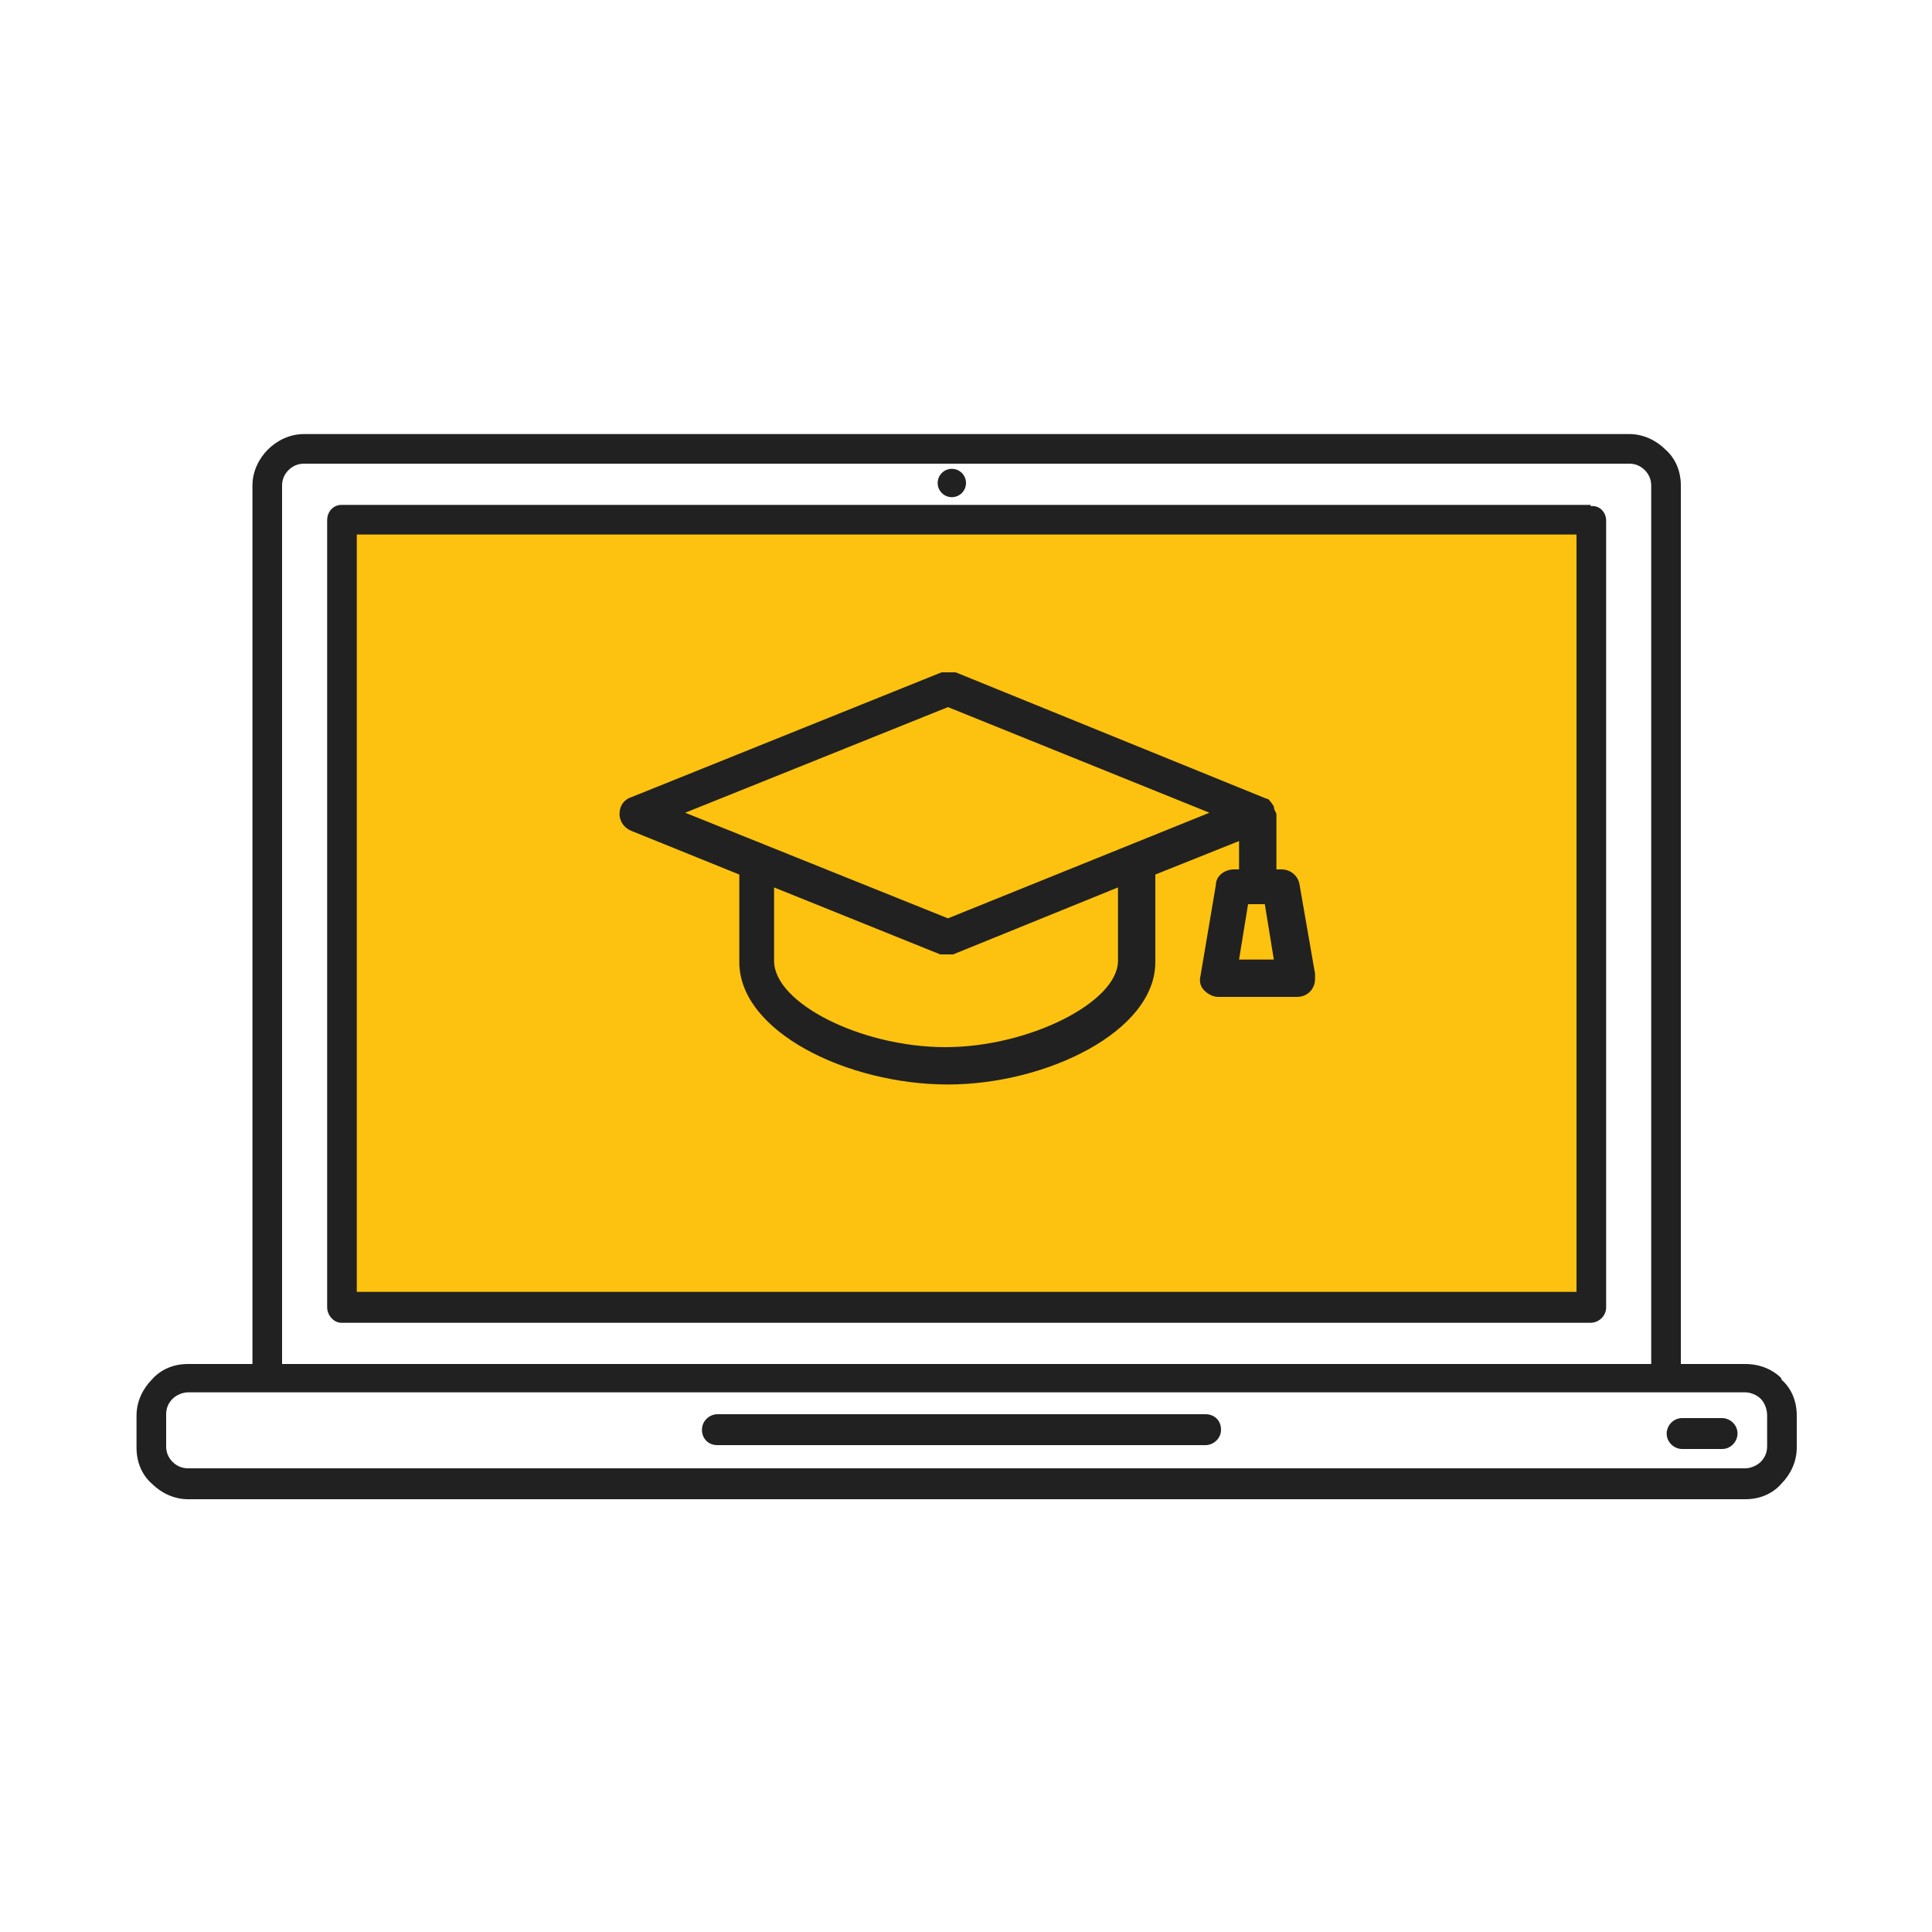
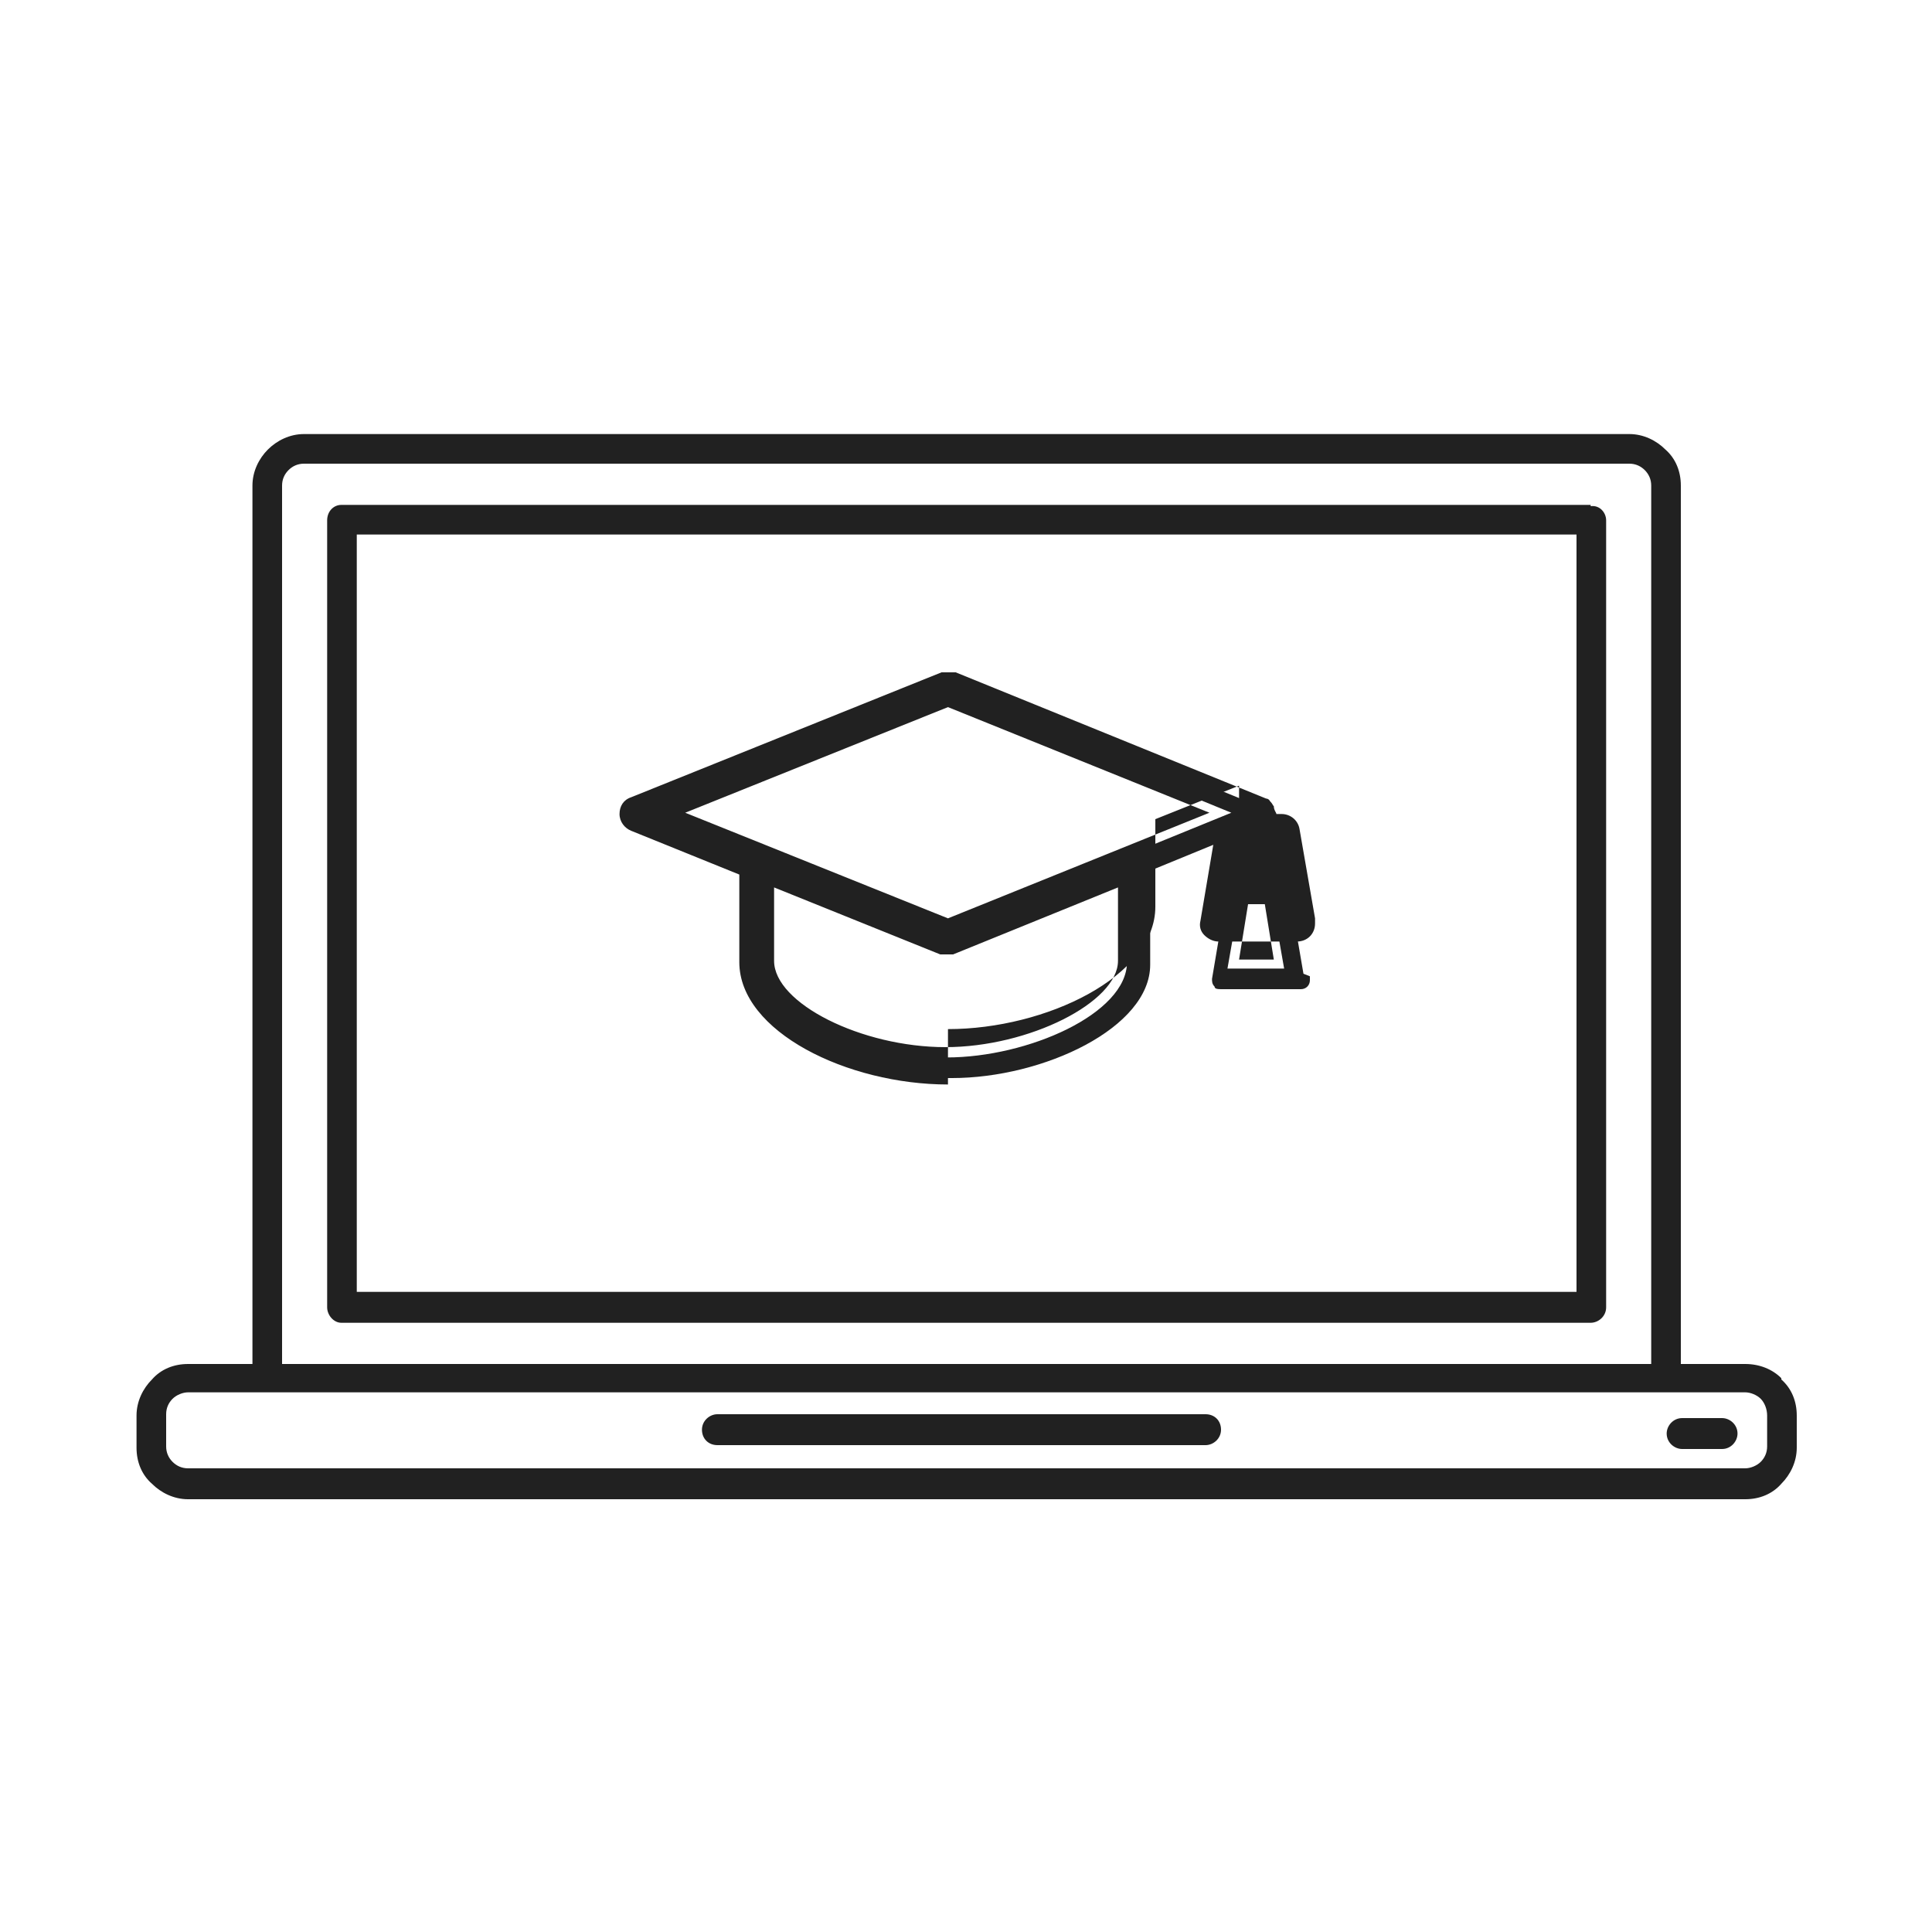
<svg xmlns="http://www.w3.org/2000/svg" id="Layer_1" version="1.1" viewBox="0 0 150 150">
  <defs>
    <style>
      .st0 {
        fill: #fdc20f;
      }

      .st1 {
        fill: #212121;
      }
    </style>
  </defs>
-   <rect class="st0" x="27" y="39.9" width="96.8" height="61.5" />
  <g>
    <path class="st1" d="M101.2,75.6l-1.2-7c0-.3-.4-.6-.7-.6h-1.1v-5.1h0v-.2h0s0,0-.2,0h0l-23.9-9.8h-.5l-24.1,9.7c-.3,0-.5.4-.5.7s.2.5.5.7l8.8,3.6v7.3c0,5,8.3,8.8,15.4,8.8h.2c7.1,0,15.4-3.9,15.4-8.8v-7.3l7.8-3.2v3.9h-1.1c-.3,0-.7.2-.7.6l-1.2,7.1c0,.2,0,.4.2.6,0,.2.3.2.6.2h6.1c.4,0,.7-.3.7-.7s0-.2,0-.3M87.5,74.7c0,4-7.7,7.4-14,7.4h-.2c-6.3,0-14-3.4-14-7.4v-6.7l13.9,5.6h.6l13.7-5.6v6.7h0ZM73.6,72.1l-22.2-9,22.2-9,22,9s-22.1,9-22,9ZM95.3,75.2l1-5.7h2.4l1,5.7h-4.4Z" />
-     <path class="st1" d="M73.6,84.2c-7.8,0-16.2-4.1-16.2-9.5v-6.8l-8.4-3.4c-.5-.2-.9-.7-.9-1.3s.3-1.1.9-1.3l24.1-9.7c.3,0,.7,0,1.1,0l24.1,9.8c0,0,.2,0,.3.2.2.2.2.3.3.4,0,.3.2.5.2.6v4.3h.4c.7,0,1.3.5,1.4,1.2l1.2,6.9v.4c0,.8-.6,1.4-1.4,1.4h-6.1c-.4,0-.8-.2-1.1-.5-.3-.3-.4-.7-.3-1.1l1.2-7.1c0-.7.7-1.2,1.4-1.2h.4v-2.2l-6.5,2.6v6.8c0,5.4-8.5,9.5-16.1,9.5h0ZM73.6,53.4l-24.2,9.7,9.2,3.8v7.8c0,4.5,8.1,8.2,14.7,8.2s14.9-3.6,14.9-8.2v-7.7l9.2-3.7v5.5h-1.8l-1.2,7.1h6.1c0,0-1.2-7.1-1.2-7.1h-1.8v-5.7c0,0-24-9.7-24-9.7h.1ZM73.6,82.7c-6.8,0-14.8-3.6-14.8-8.1v-7.7l14.8,6,14.7-5.9v7.7c0,4.5-8,8.1-14.6,8.1h0ZM60.1,68.9v5.7c0,3.3,6.8,6.7,13.3,6.7s13.4-3.5,13.4-6.7v-5.7l-12.8,5.2c-.4,0-.7,0-1,0l-12.9-5.2ZM100.5,75.9h-5.9l1.2-7h3.5l1.2,7h0ZM96.2,74.5h2.7l-.7-4.3h-1.3l-.7,4.3ZM73.6,72.8h-.2l-23.8-9.7,24-9.7h.2l23.6,9.7-23.8,9.7h0ZM53.2,63.1l20.4,8.2,20.3-8.2-20.3-8.2-20.4,8.2h0Z" />
+     <path class="st1" d="M73.6,84.2c-7.8,0-16.2-4.1-16.2-9.5v-6.8l-8.4-3.4c-.5-.2-.9-.7-.9-1.3s.3-1.1.9-1.3l24.1-9.7c.3,0,.7,0,1.1,0l24.1,9.8c0,0,.2,0,.3.2.2.2.2.3.3.4,0,.3.2.5.2.6h.4c.7,0,1.3.5,1.4,1.2l1.2,6.9v.4c0,.8-.6,1.4-1.4,1.4h-6.1c-.4,0-.8-.2-1.1-.5-.3-.3-.4-.7-.3-1.1l1.2-7.1c0-.7.7-1.2,1.4-1.2h.4v-2.2l-6.5,2.6v6.8c0,5.4-8.5,9.5-16.1,9.5h0ZM73.6,53.4l-24.2,9.7,9.2,3.8v7.8c0,4.5,8.1,8.2,14.7,8.2s14.9-3.6,14.9-8.2v-7.7l9.2-3.7v5.5h-1.8l-1.2,7.1h6.1c0,0-1.2-7.1-1.2-7.1h-1.8v-5.7c0,0-24-9.7-24-9.7h.1ZM73.6,82.7c-6.8,0-14.8-3.6-14.8-8.1v-7.7l14.8,6,14.7-5.9v7.7c0,4.5-8,8.1-14.6,8.1h0ZM60.1,68.9v5.7c0,3.3,6.8,6.7,13.3,6.7s13.4-3.5,13.4-6.7v-5.7l-12.8,5.2c-.4,0-.7,0-1,0l-12.9-5.2ZM100.5,75.9h-5.9l1.2-7h3.5l1.2,7h0ZM96.2,74.5h2.7l-.7-4.3h-1.3l-.7,4.3ZM73.6,72.8h-.2l-23.8-9.7,24-9.7h.2l23.6,9.7-23.8,9.7h0ZM53.2,63.1l20.4,8.2,20.3-8.2-20.3-8.2-20.4,8.2h0Z" />
  </g>
-   <circle class="st1" cx="73.9" cy="37.5" r="1.1" />
  <path class="st1" d="M123.5,39.2H26.5c-.6,0-1.1.5-1.1,1.2v61.1c0,.6.5,1.2,1.1,1.2h97c.6,0,1.2-.5,1.2-1.2v-61.1c0-.6-.5-1.2-1.2-1.1h0ZM122.3,100.3H27.7v-58.8h94.7v58.8h0Z" />
  <path class="st1" d="M130.6,110.1h3.1c.6,0,1.2.5,1.2,1.2h0c0,.6-.5,1.2-1.2,1.2h-3.1c-.6,0-1.2-.5-1.2-1.2h0c0-.6.5-1.2,1.2-1.2Z" />
  <path class="st1" d="M93.6,109.8h-37.9c-.6,0-1.2.5-1.2,1.2s.5,1.2,1.2,1.2h37.9c.6,0,1.2-.5,1.2-1.2s-.5-1.2-1.2-1.2Z" />
  <path class="st1" d="M138.3,107h0c-.7-.7-1.7-1.1-2.8-1.1h-5V37.7c0-1.1-.4-2.1-1.2-2.8-.7-.7-1.7-1.2-2.8-1.2H23.6c-1.1,0-2.1.5-2.8,1.2h0c-.7.7-1.2,1.7-1.2,2.8v68.2h-5c-1.1,0-2.1.4-2.8,1.2h0c-.7.7-1.2,1.7-1.2,2.8v2.5c0,1.1.4,2.1,1.2,2.8h0c.7.7,1.7,1.2,2.8,1.2h120.9c1.1,0,2.1-.4,2.8-1.2.7-.7,1.2-1.7,1.2-2.8v-2.5c0-1.1-.4-2.1-1.2-2.8h0ZM21.9,37.7c0-.5.2-.9.5-1.2h0c.3-.3.7-.5,1.2-.5h102.9c.5,0,.9.2,1.2.5.3.3.5.7.5,1.2v68.2H21.9V37.7ZM137.2,112.3c0,.5-.2.9-.5,1.2-.3.3-.8.5-1.2.5H14.6c-.5,0-.9-.2-1.2-.5h0c-.3-.3-.5-.7-.5-1.2v-2.5c0-.5.2-.9.5-1.2.3-.3.8-.5,1.2-.5h120.9c.4,0,.9.2,1.2.5h0c.3.3.5.8.5,1.3v2.5h0Z" />
</svg>